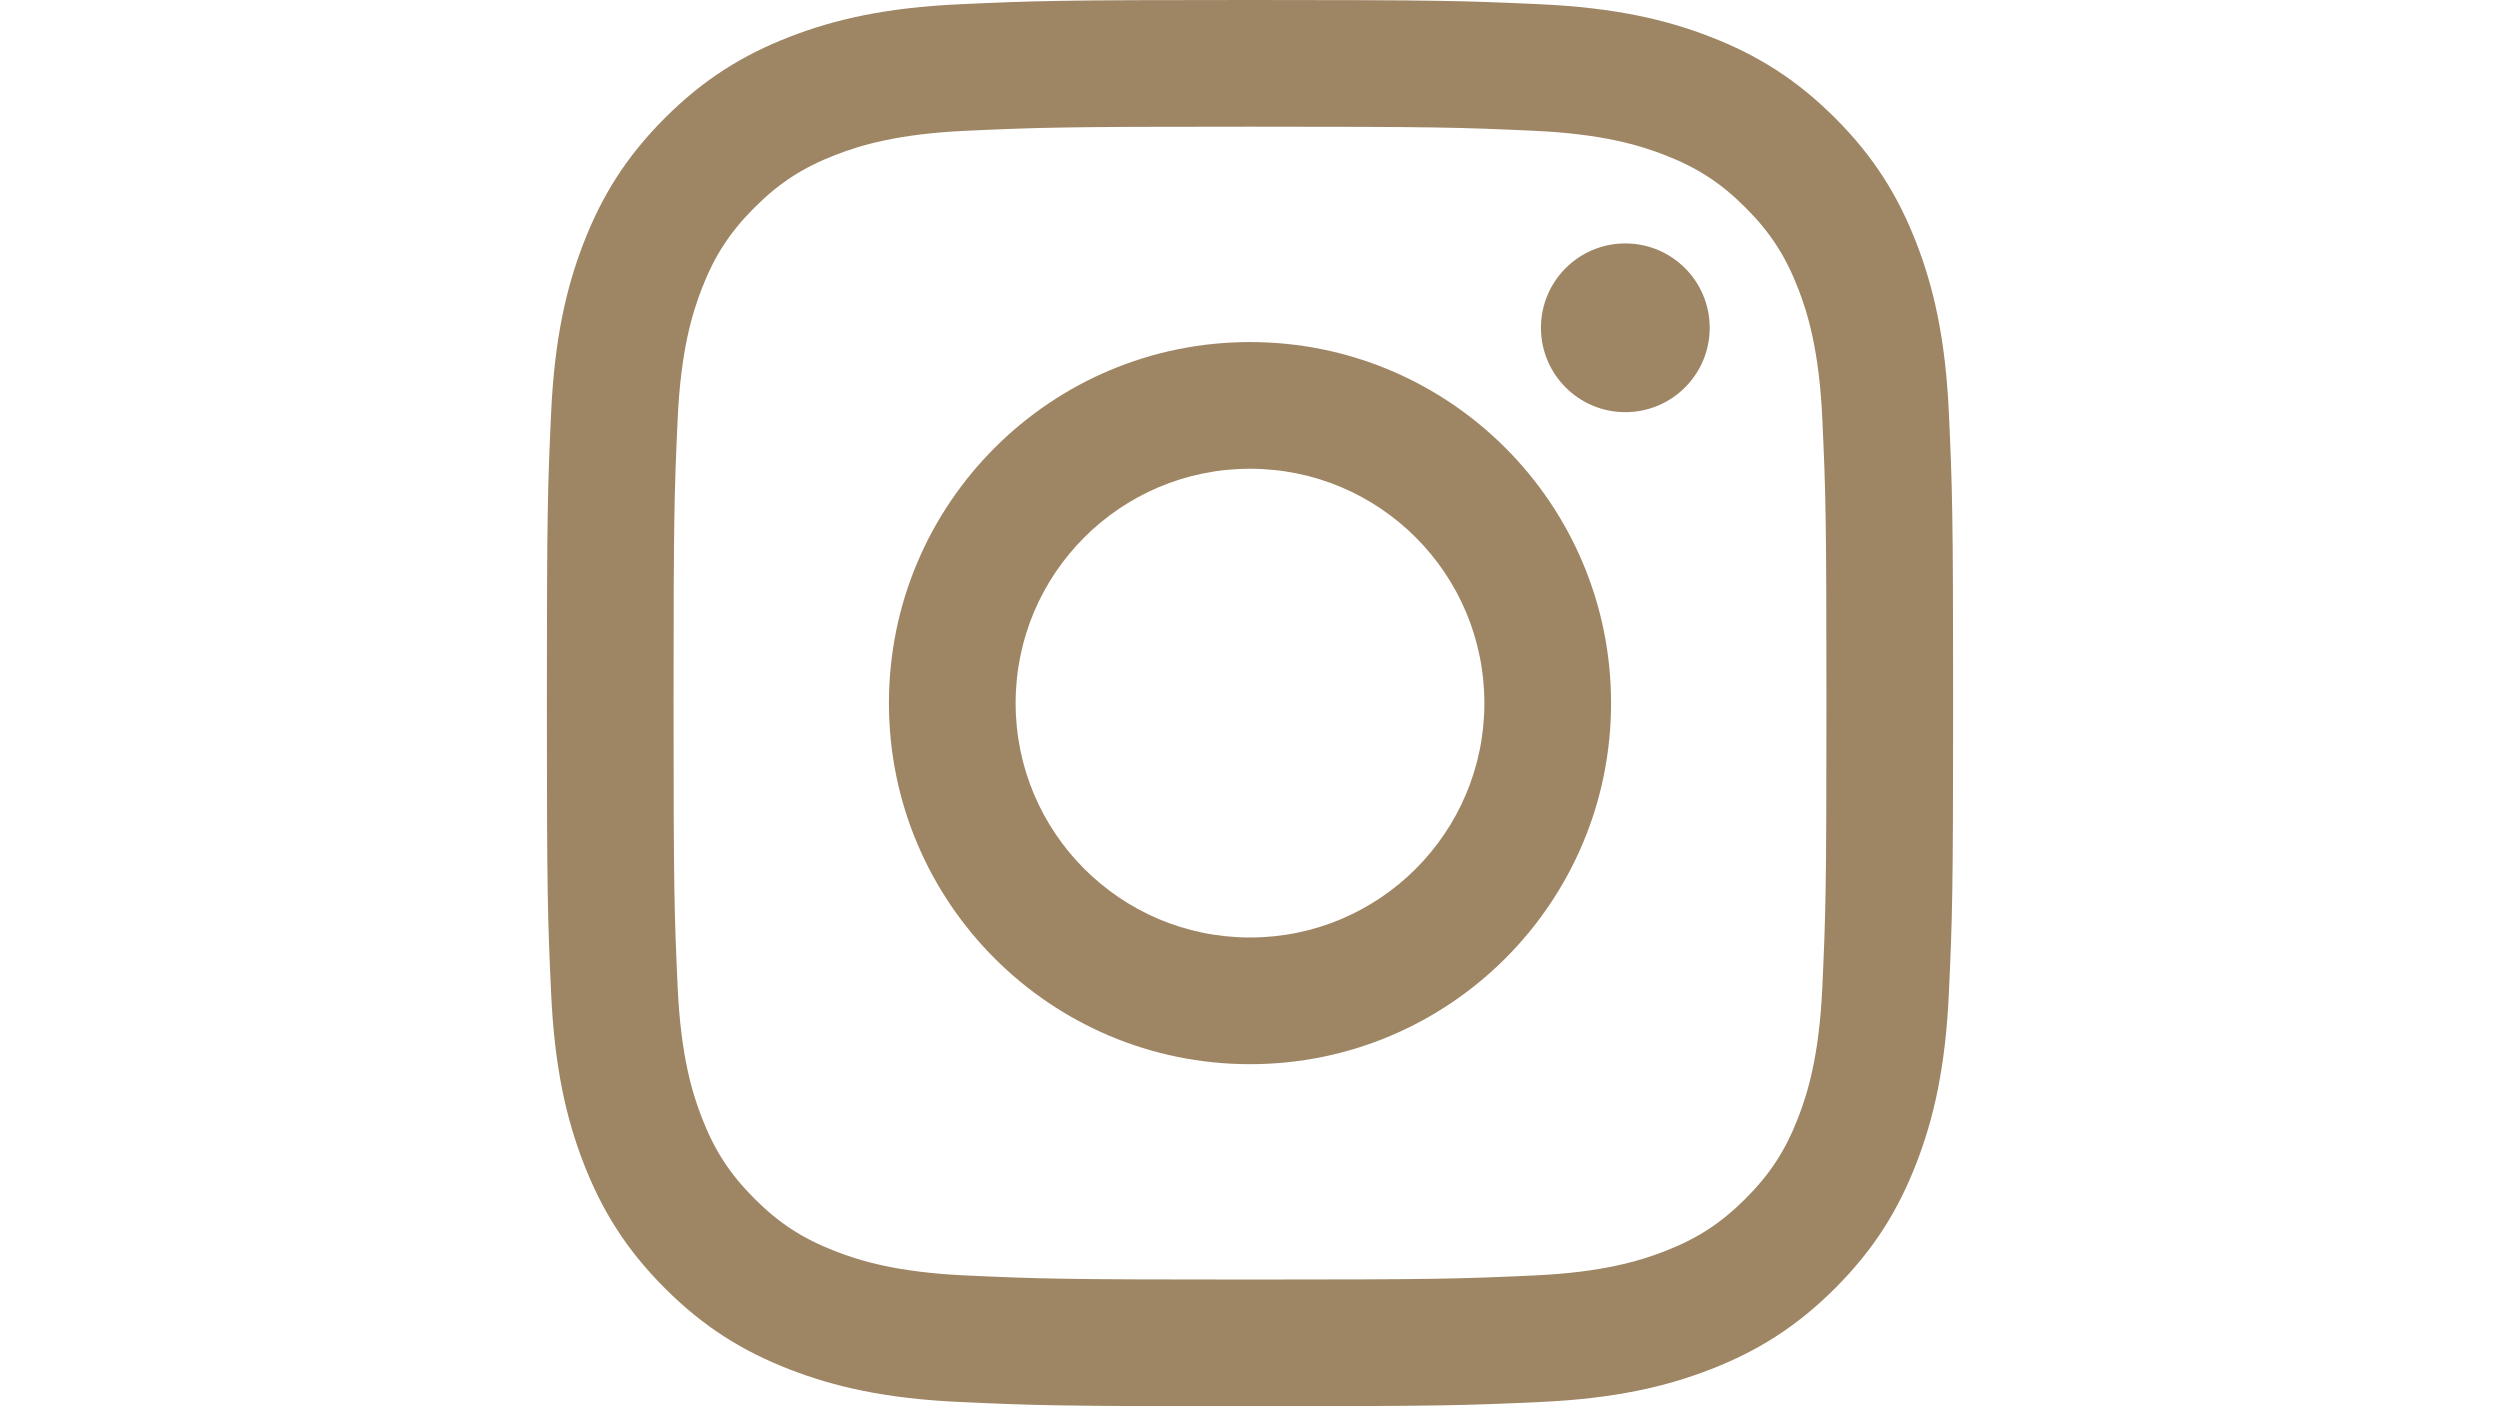
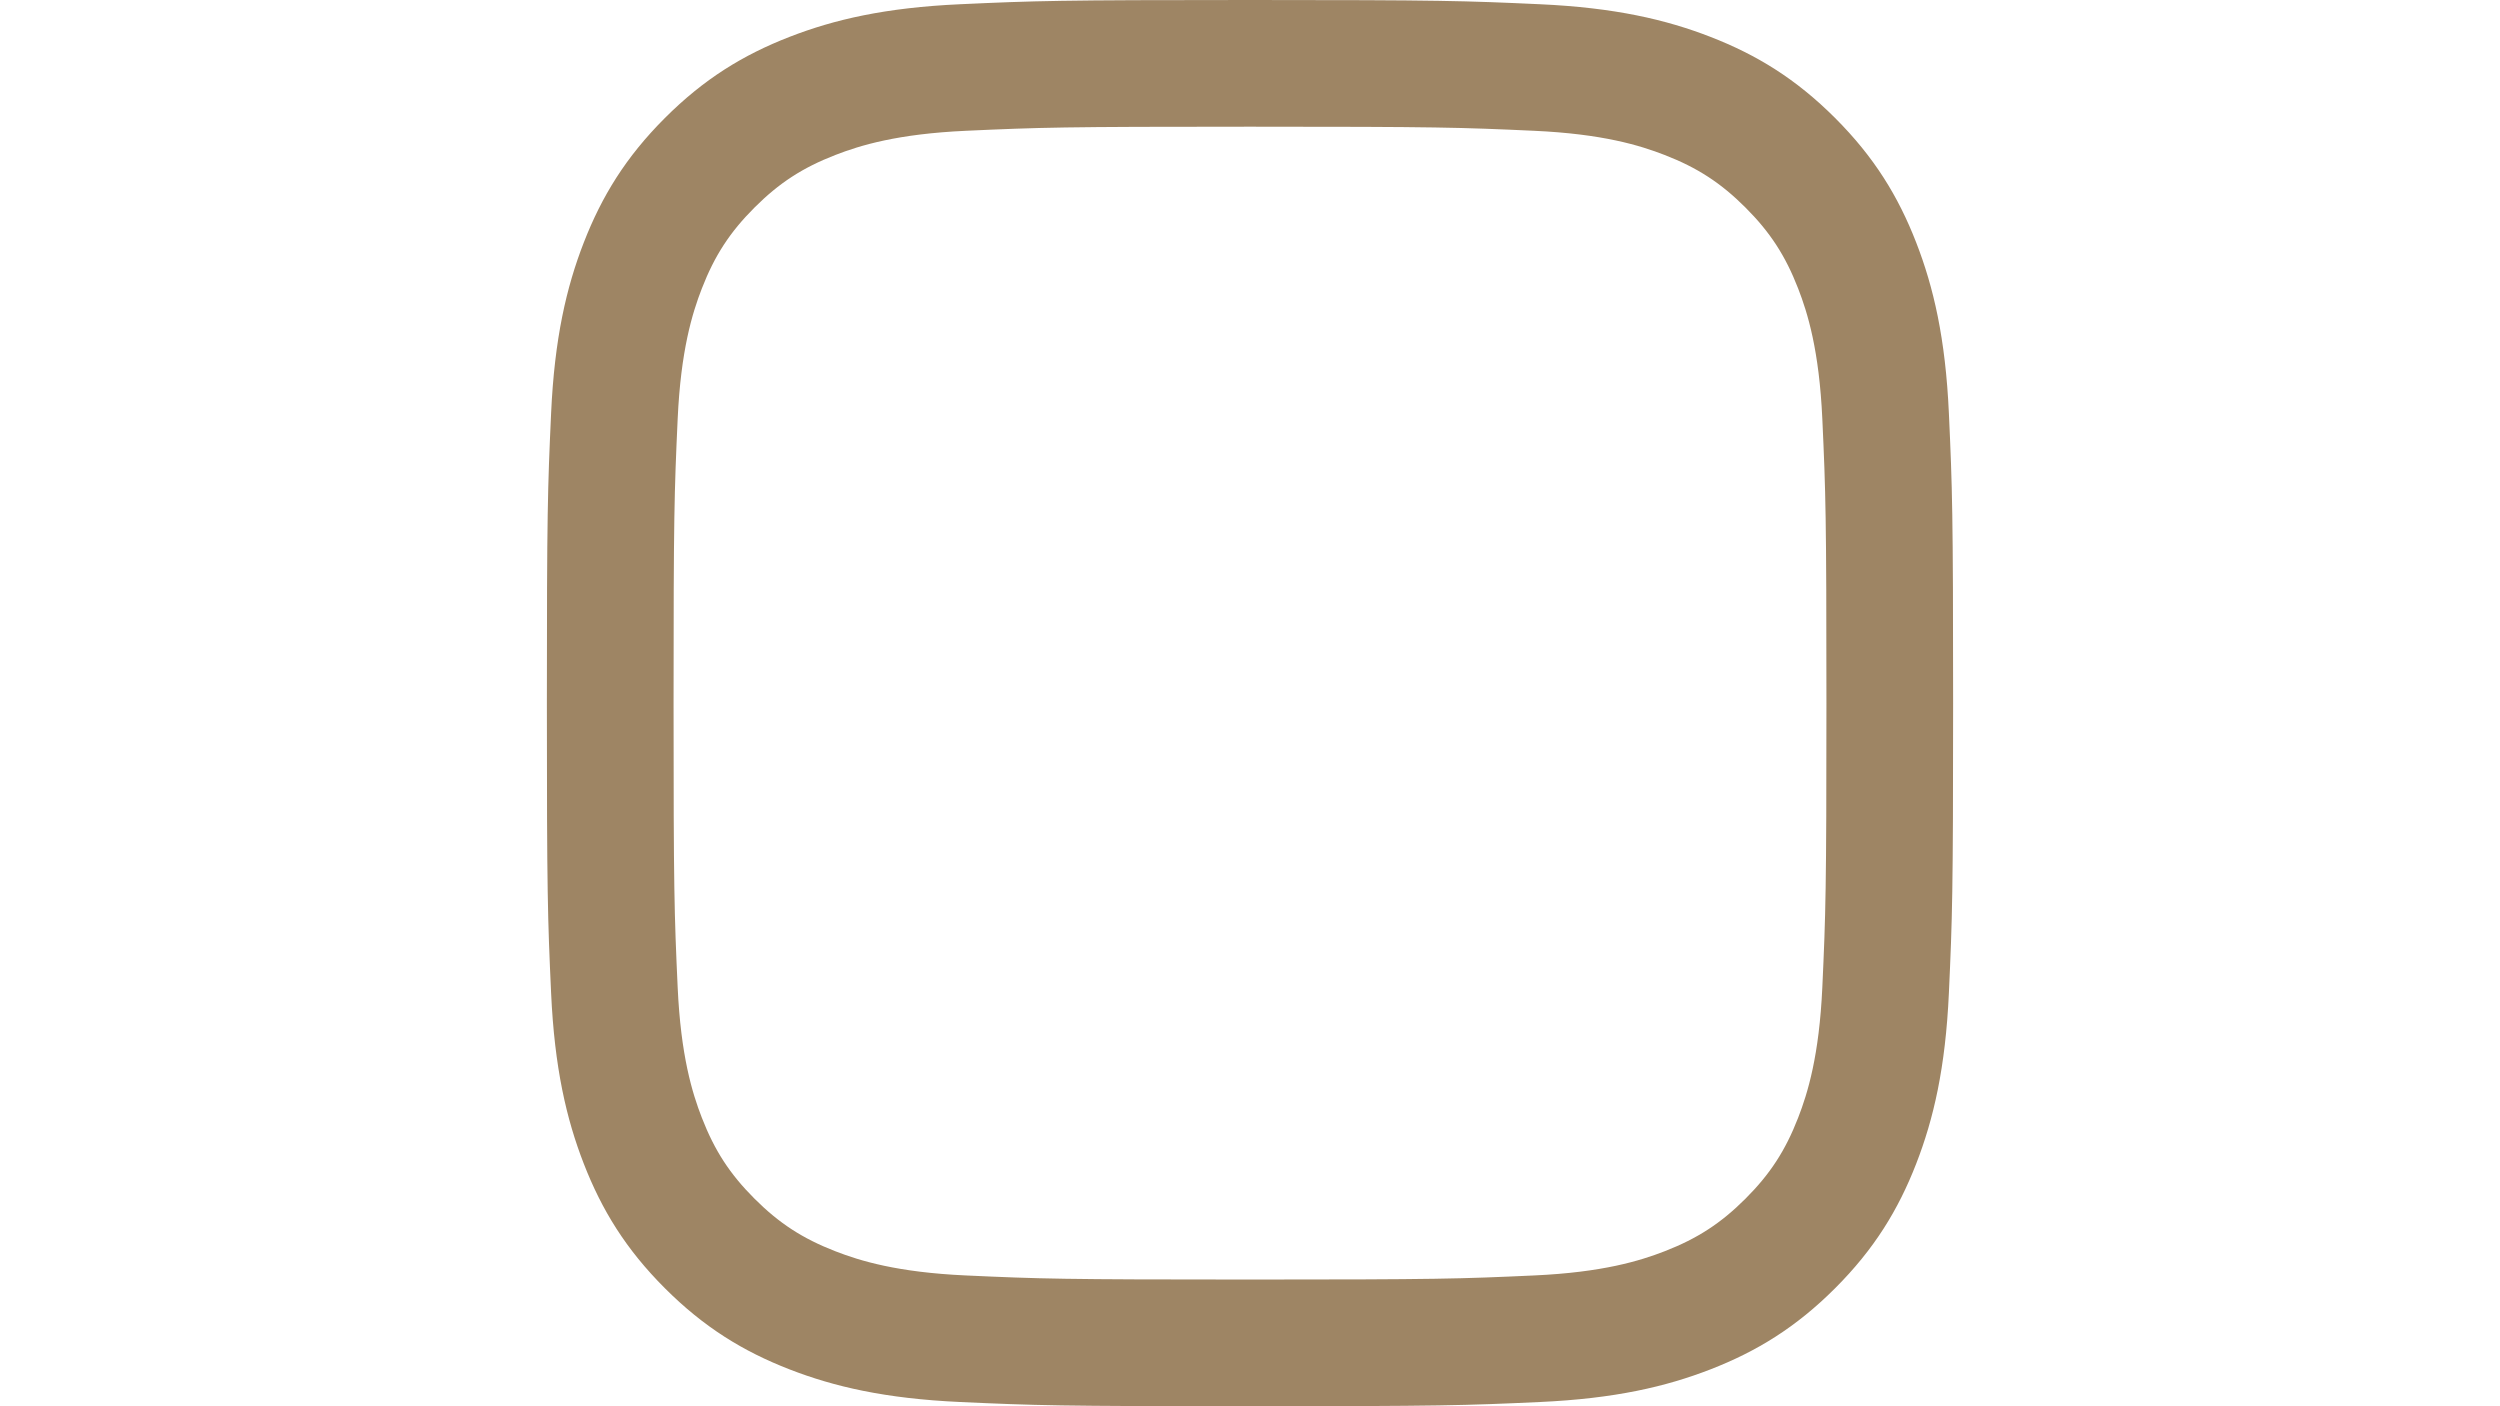
<svg xmlns="http://www.w3.org/2000/svg" version="1.1" id="レイヤー_1" x="0px" y="0px" width="1920px" height="1080px" viewBox="0 0 1920 1080" style="enable-background:new 0 0 1920 1080;" xml:space="preserve">
  <style type="text/css">
	.st0{fill:#9E8564;}
</style>
  <g>
    <path class="st0" d="M960,0C813.344,0,794.954,0.622,737.358,3.251C679.881,5.872,640.626,15,606.277,28.35   c-35.509,13.8-65.625,32.265-95.643,62.286c-30.021,30.019-48.486,60.134-62.286,95.643   c-13.35,34.347-22.478,73.602-25.099,131.079C420.62,374.954,420,393.344,420,540c0,146.652,0.62,165.042,3.248,222.638   c2.622,57.476,11.749,96.732,25.099,131.079c13.8,35.509,32.265,65.625,62.286,95.647c30.019,30.018,60.134,48.484,95.643,62.284   c34.349,13.348,73.604,22.478,131.081,25.099c57.596,2.626,75.986,3.248,222.642,3.248c146.652,0,165.042-0.622,222.638-3.248   c57.476-2.622,96.732-11.751,131.079-25.099c35.509-13.799,65.625-32.265,95.648-62.284c30.018-30.023,48.484-60.138,62.283-95.647   c13.348-34.347,22.478-73.602,25.099-131.079c2.626-57.596,3.248-75.986,3.248-222.638c0-146.656-0.622-165.046-3.248-222.642   c-2.622-57.476-11.751-96.732-25.099-131.079c-13.799-35.509-32.265-65.625-62.283-95.643   c-30.023-30.021-60.138-48.486-95.648-62.286C1279.37,15,1240.114,5.872,1182.638,3.251C1125.042,0.622,1106.652,0,960,0L960,0z    M960,97.299c144.184,0,161.264,0.548,218.204,3.147c52.648,2.403,81.24,11.199,100.269,18.592   c25.205,9.796,43.194,21.499,62.089,40.395c18.898,18.896,30.599,36.887,40.395,62.089c7.396,19.029,16.192,47.621,18.594,100.269   c2.597,56.943,3.147,74.022,3.147,218.209c0,144.184-0.551,161.264-3.147,218.204c-2.403,52.648-11.199,81.241-18.594,100.269   c-9.796,25.205-21.497,43.194-40.395,62.089c-18.896,18.898-36.885,30.599-62.089,40.394   c-19.029,7.396-47.621,16.192-100.269,18.592c-56.932,2.599-74.01,3.149-218.204,3.149c-144.199,0-161.272-0.551-218.208-3.149   c-52.648-2.4-81.24-11.197-100.269-18.592c-25.205-9.796-43.194-21.497-62.092-40.394c-18.896-18.896-30.599-36.885-40.392-62.089   c-7.395-19.029-16.192-47.621-18.594-100.269c-2.599-56.94-3.147-74.02-3.147-218.204c0-144.186,0.548-161.266,3.147-218.208   c2.403-52.648,11.199-81.24,18.594-100.269c9.794-25.203,21.497-43.194,40.392-62.089c18.898-18.896,36.887-30.599,62.092-40.395   c19.029-7.393,47.621-16.189,100.269-18.592C798.734,97.848,815.814,97.299,960,97.299L960,97.299z" />
-     <path class="st0" d="M960,719.997c-99.413,0-180.001-80.589-180.001-179.997c0-99.413,80.589-180.001,180.001-180.001   c99.409,0,179.997,80.589,179.997,180.001C1139.997,639.409,1059.409,719.997,960,719.997z M960,262.702   c-153.149,0-277.298,124.149-277.298,277.298c0,153.145,124.149,277.294,277.298,277.294   c153.145,0,277.294-124.149,277.294-277.294C1237.294,386.851,1113.145,262.702,960,262.702z" />
-     <path class="st0" d="M1313.05,251.745c0,35.79-29.012,64.8-64.8,64.8c-35.788,0-64.8-29.01-64.8-64.8   c0-35.788,29.012-64.798,64.8-64.798C1284.038,186.948,1313.05,215.958,1313.05,251.745L1313.05,251.745z" />
  </g>
</svg>